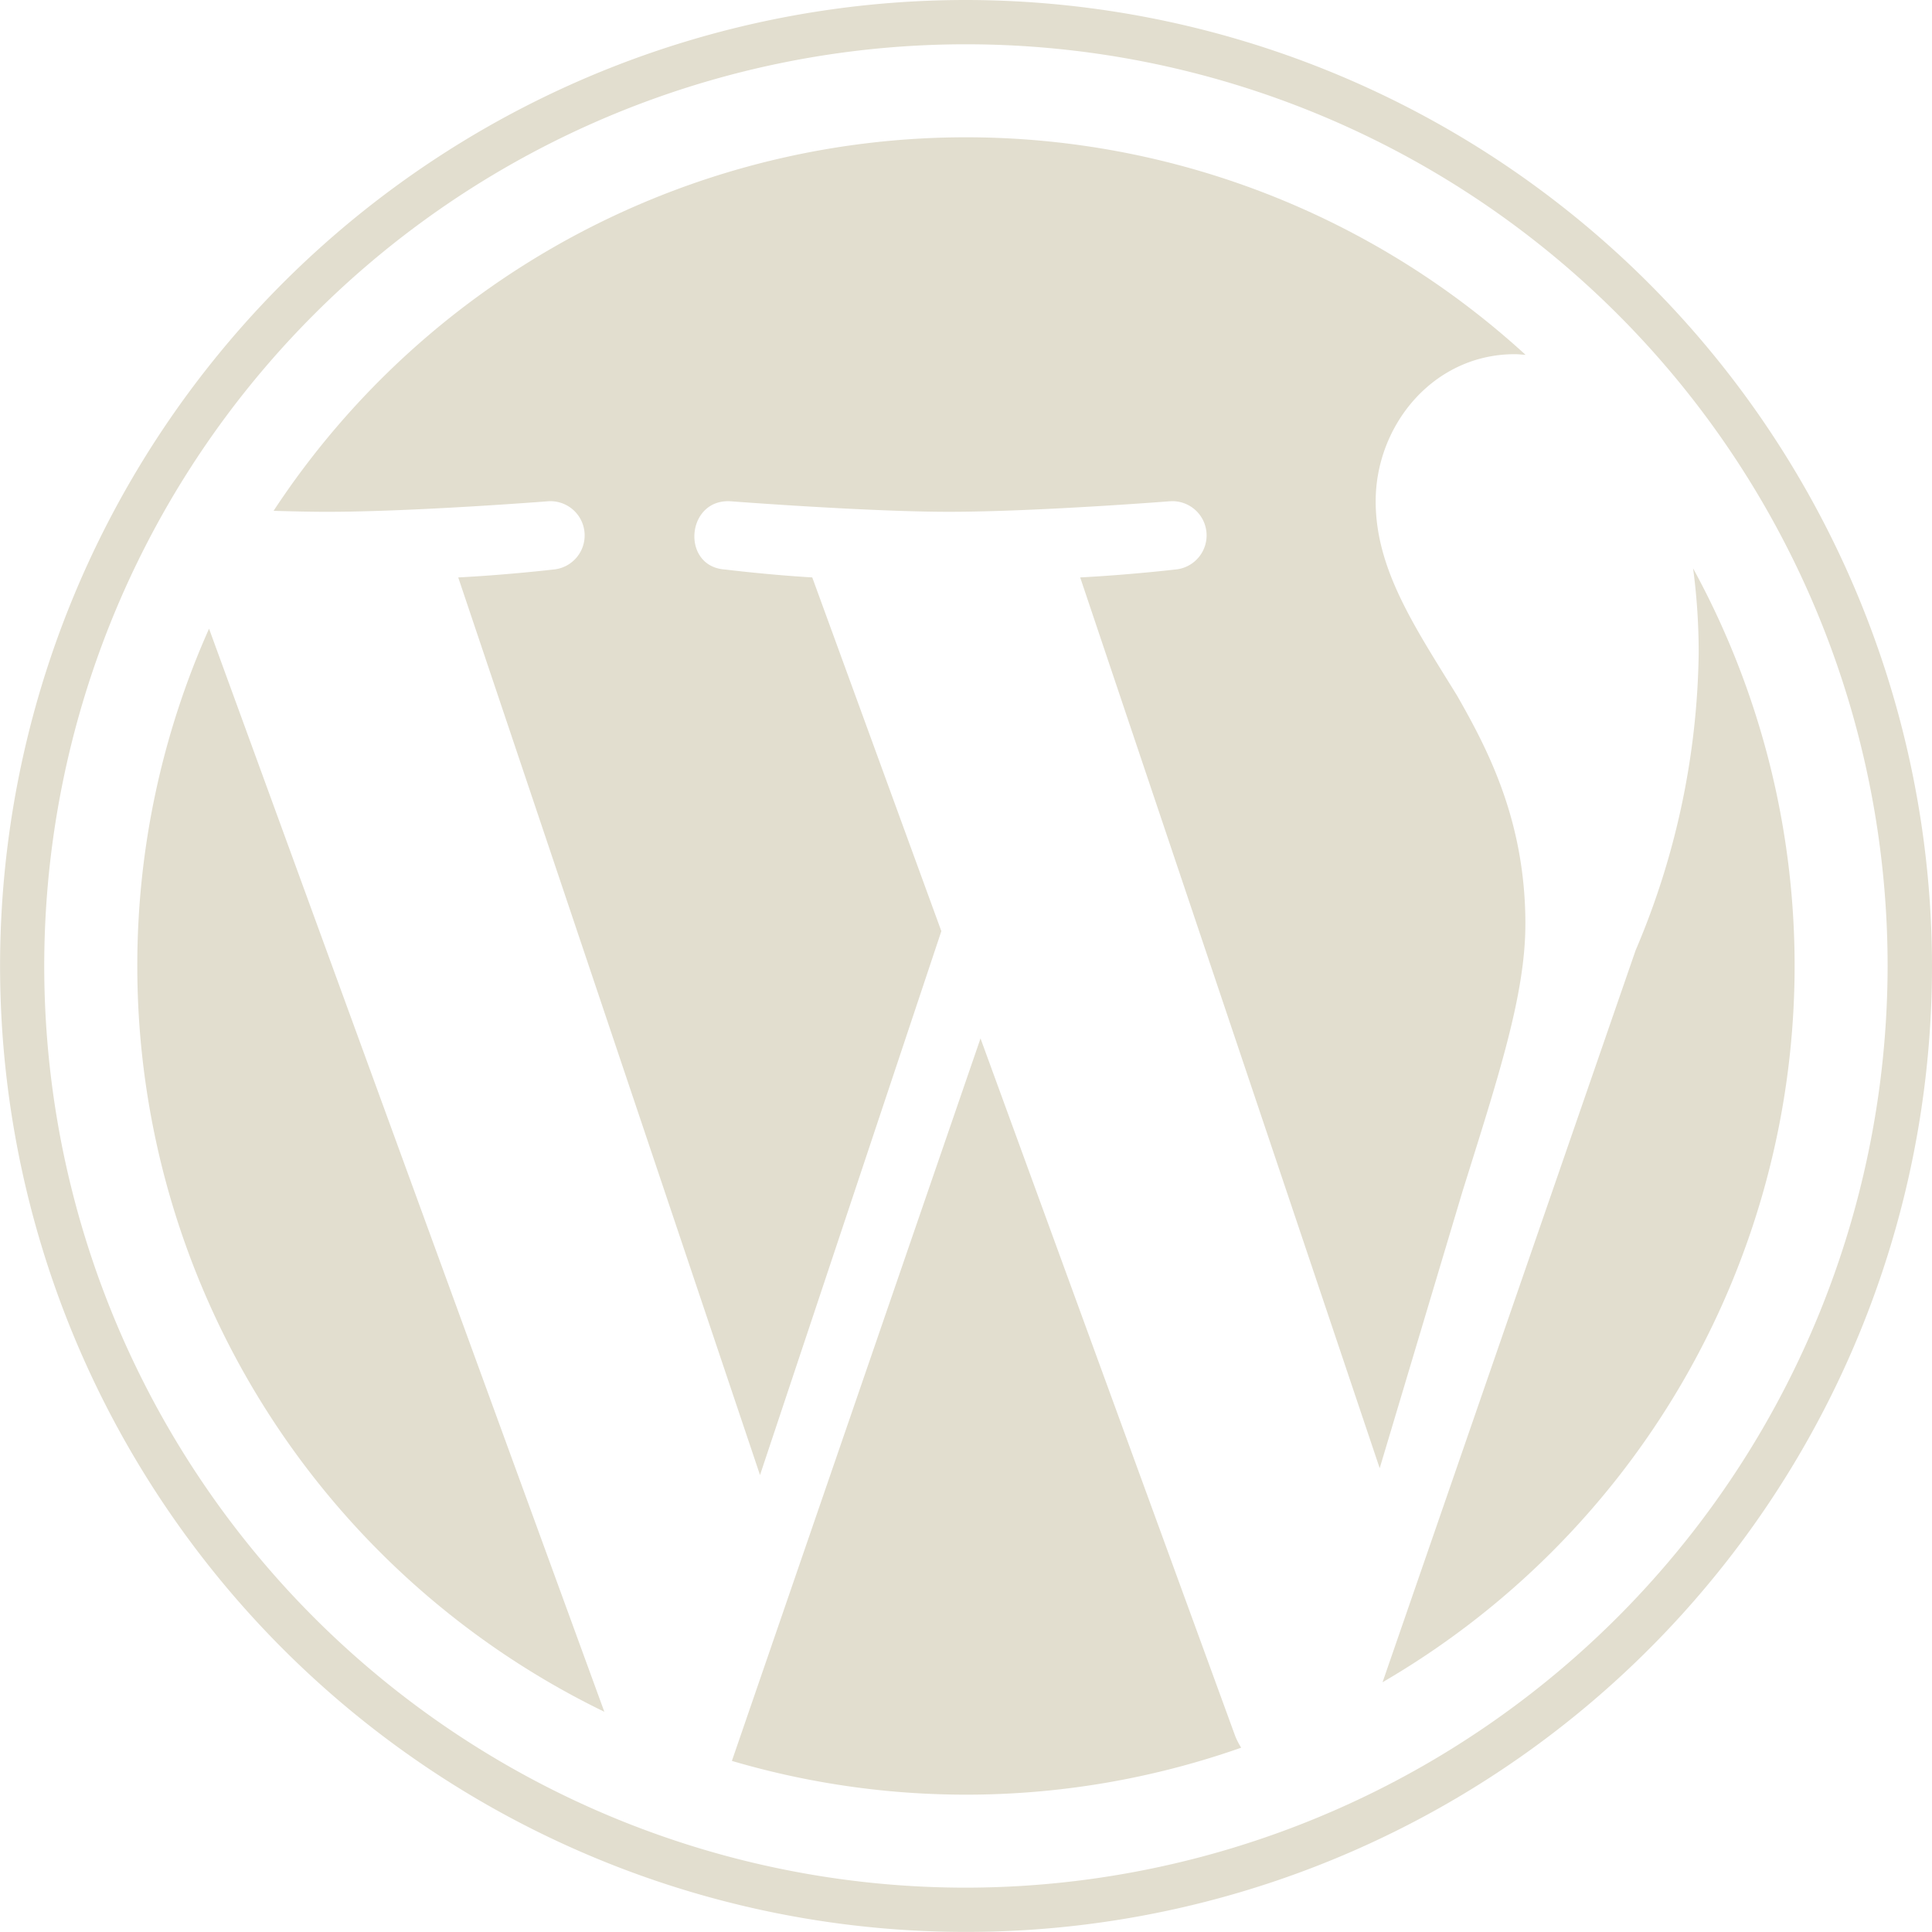
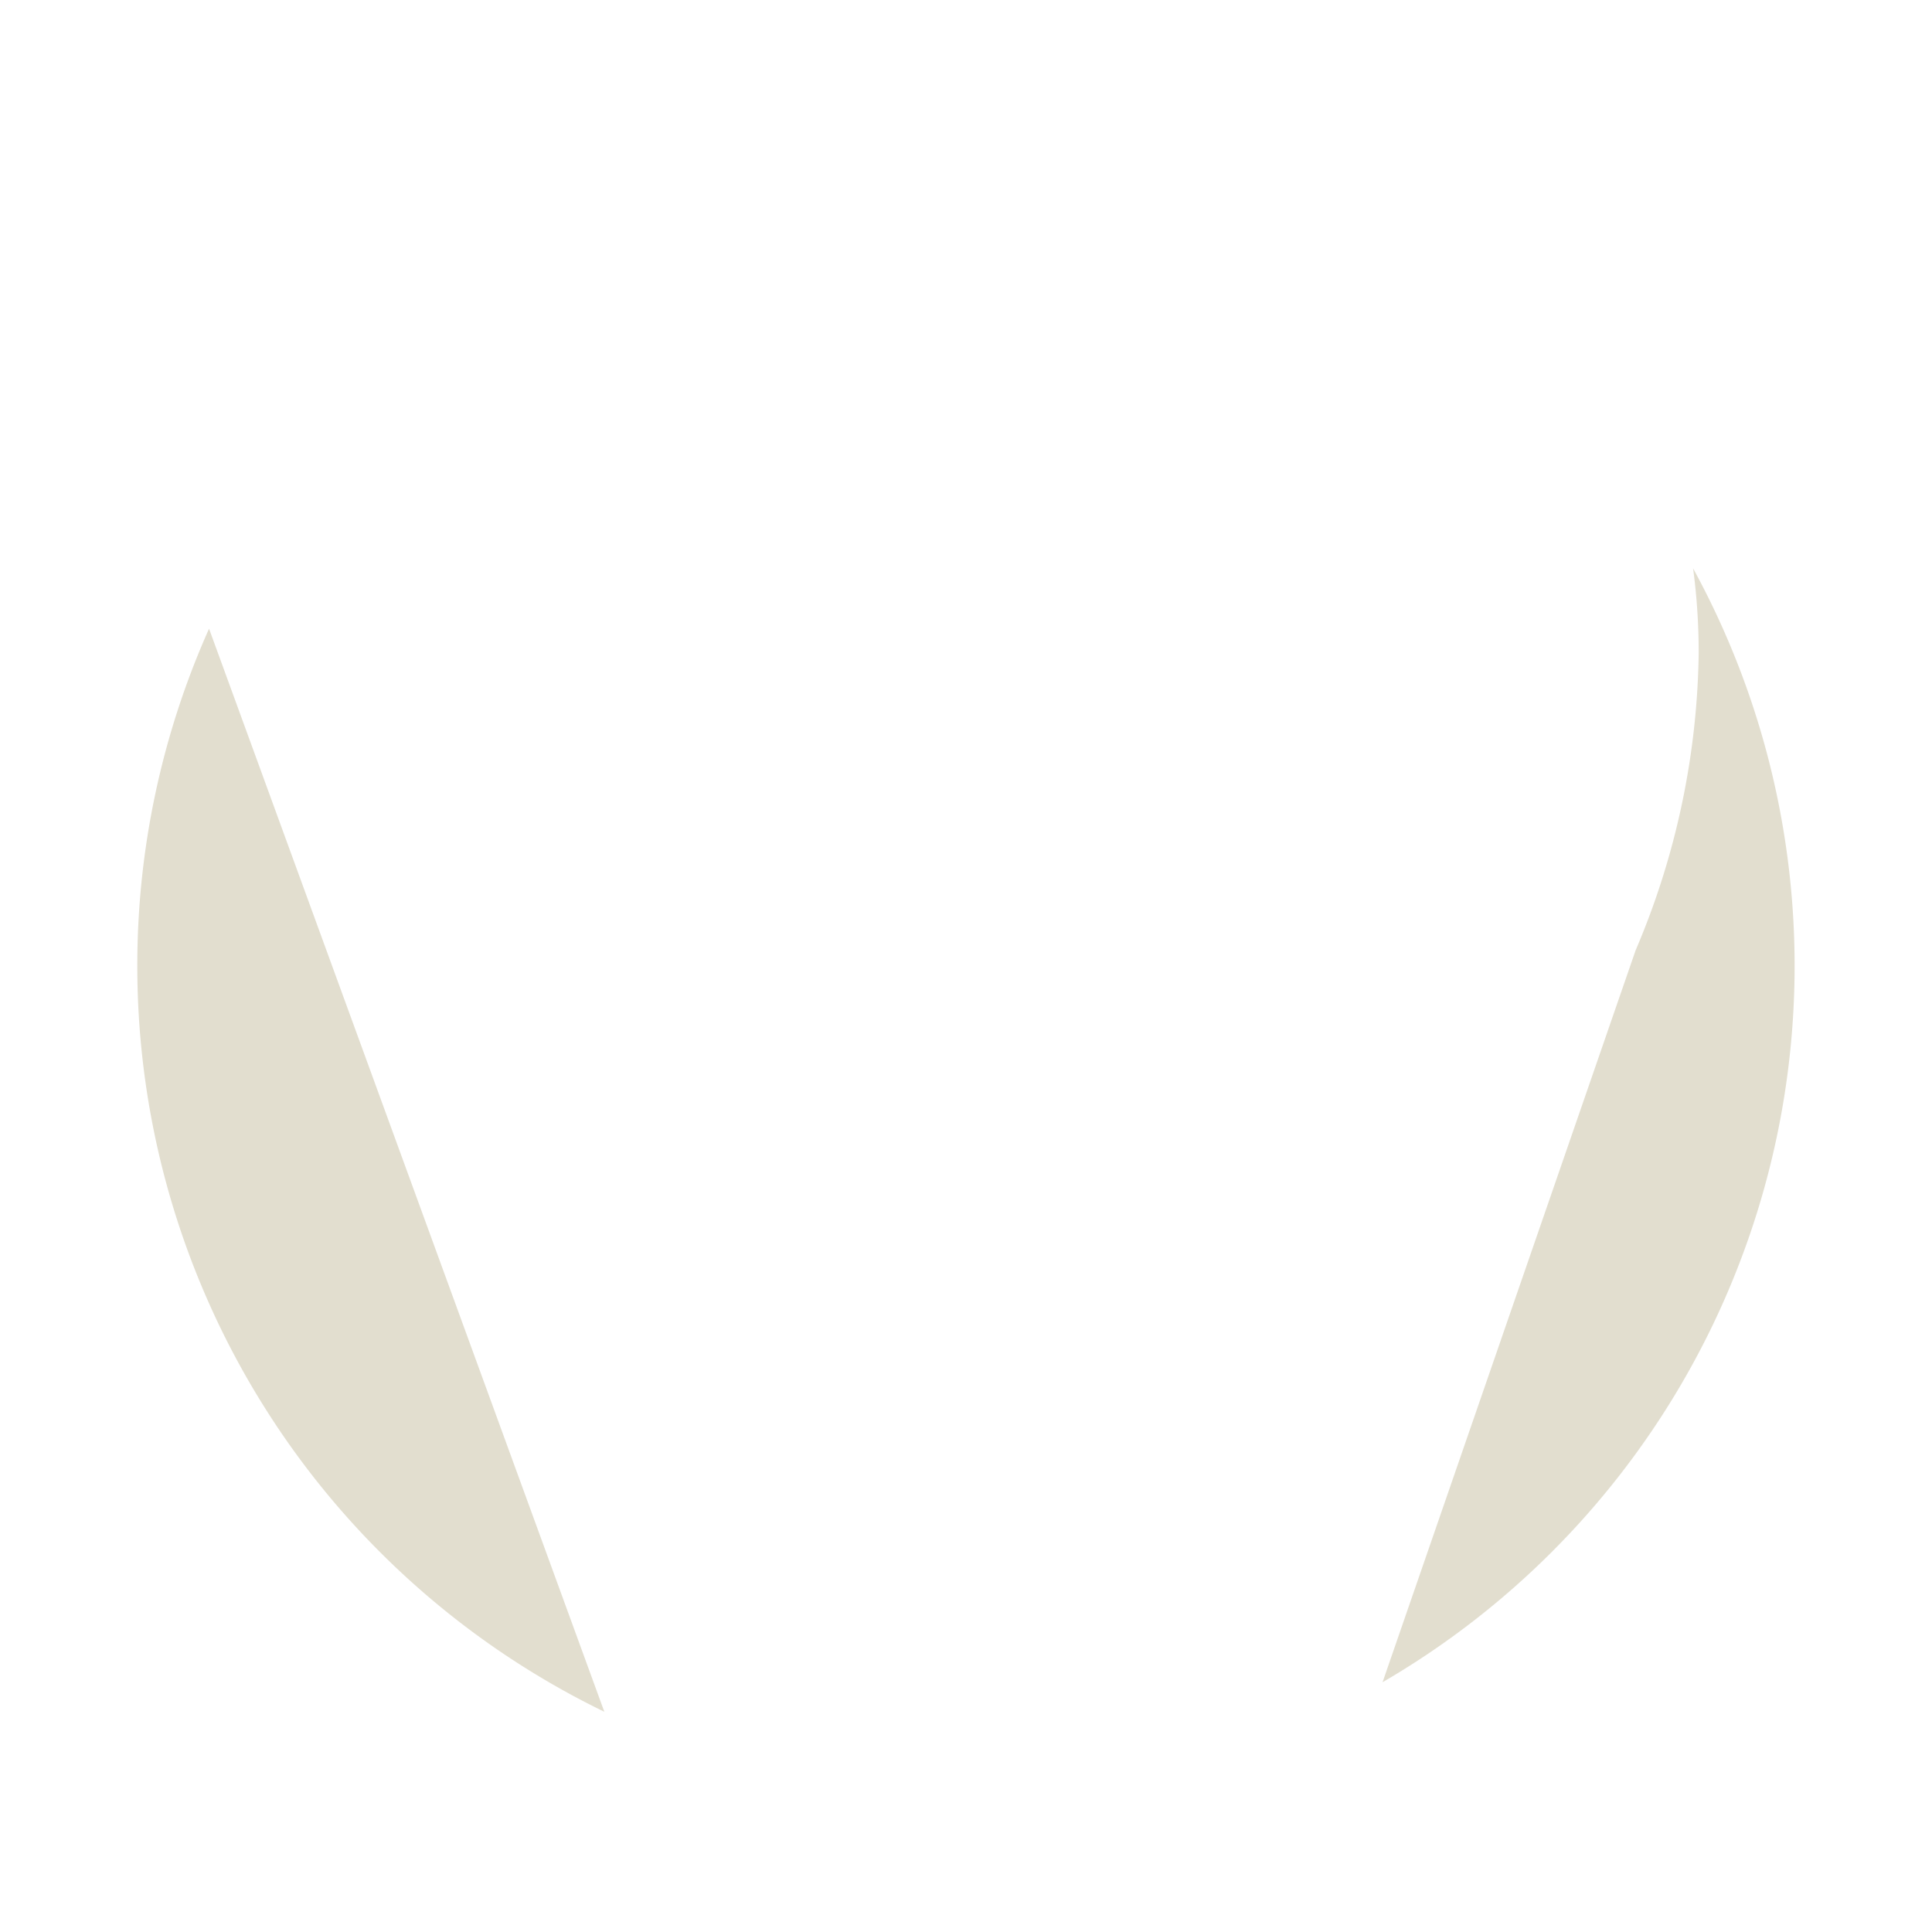
<svg xmlns="http://www.w3.org/2000/svg" id="Group_13" data-name="Group 13" viewBox="0 0 122.527 122.523">
  <path id="Path_23" data-name="Path 23" d="M8.708,61.26a52.563,52.563,0,0,0,29.619,47.3L13.258,39.872A52.354,52.354,0,0,0,8.708,61.26Z" fill="#e2decf" />
-   <path id="Path_24" data-name="Path 24" d="M96.74,58.608c0-6.495-2.333-10.993-4.334-14.494-2.664-4.329-5.161-7.995-5.161-12.324,0-4.831,3.664-9.328,8.825-9.328.233,0,.454.029.681.042a52.543,52.543,0,0,0-79.4,9.892c1.233.037,2.4.063,3.382.063,5.5,0,14.006-.667,14.006-.667a2.171,2.171,0,0,1,.337,4.329s-2.847.335-6.015.5L48.2,93.547,59.7,59.054,51.513,36.62c-2.83-.166-5.511-.5-5.511-.5-2.832-.166-2.5-4.5.332-4.329,0,0,8.679.667,13.843.667,5.5,0,14.006-.667,14.006-.667a2.171,2.171,0,0,1,.337,4.329s-2.853.335-6.015.5L87.5,93.114,92.739,75.6c2.272-7.269,4-12.49,4-16.989Z" fill="#e2decf" />
-   <path id="Path_25" data-name="Path 25" d="M62.184,65.857,46.416,111.676a52.579,52.579,0,0,0,32.3-.838,4.615,4.615,0,0,1-.374-.724Z" fill="#e2decf" />
+   <path id="Path_25" data-name="Path 25" d="M62.184,65.857,46.416,111.676Z" fill="#e2decf" />
  <path id="Path_26" data-name="Path 26" d="M107.376,36.046a40.323,40.323,0,0,1,.354,5.4,49.575,49.575,0,0,1-4,18.824L87.681,106.687a52.563,52.563,0,0,0,19.695-70.641Z" fill="#e2decf" />
-   <path id="Path_27" data-name="Path 27" d="M61.262,0a61.261,61.261,0,1,0,61.265,61.26A61.331,61.331,0,0,0,61.262,0Zm0,119.715a58.453,58.453,0,1,1,58.45-58.455,58.521,58.521,0,0,1-58.45,58.455Z" fill="#e2decf" />
</svg>